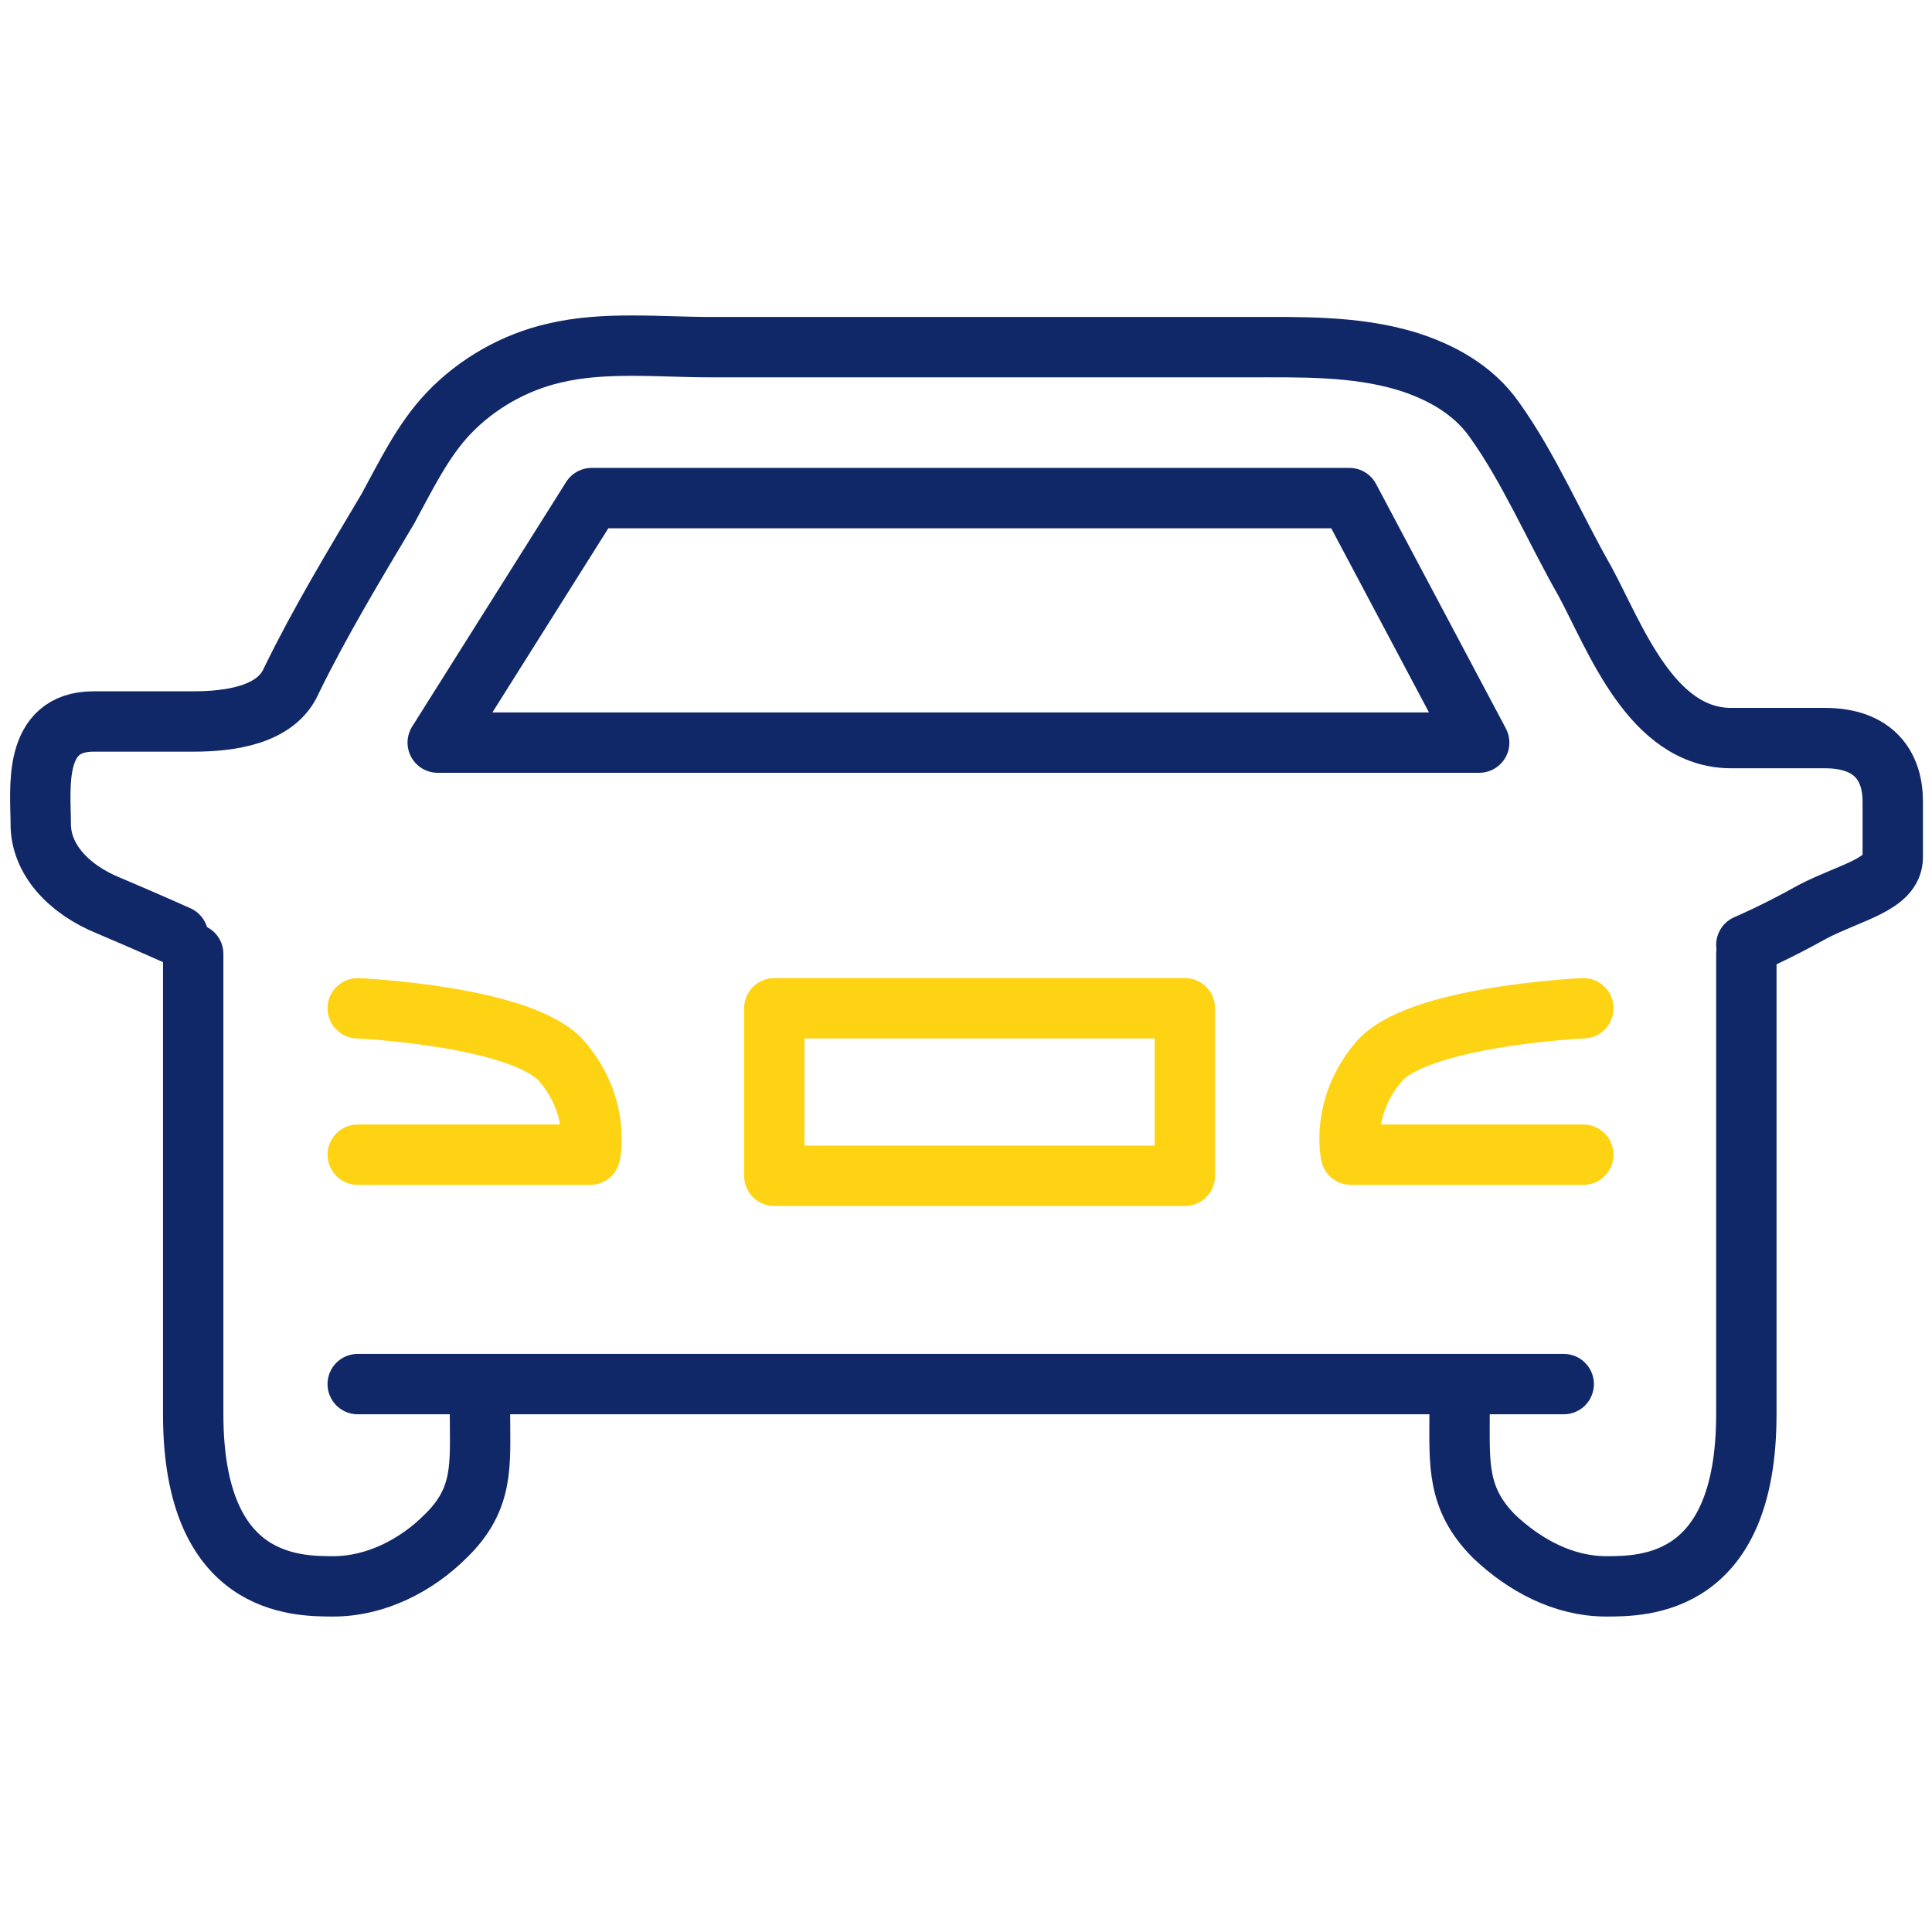
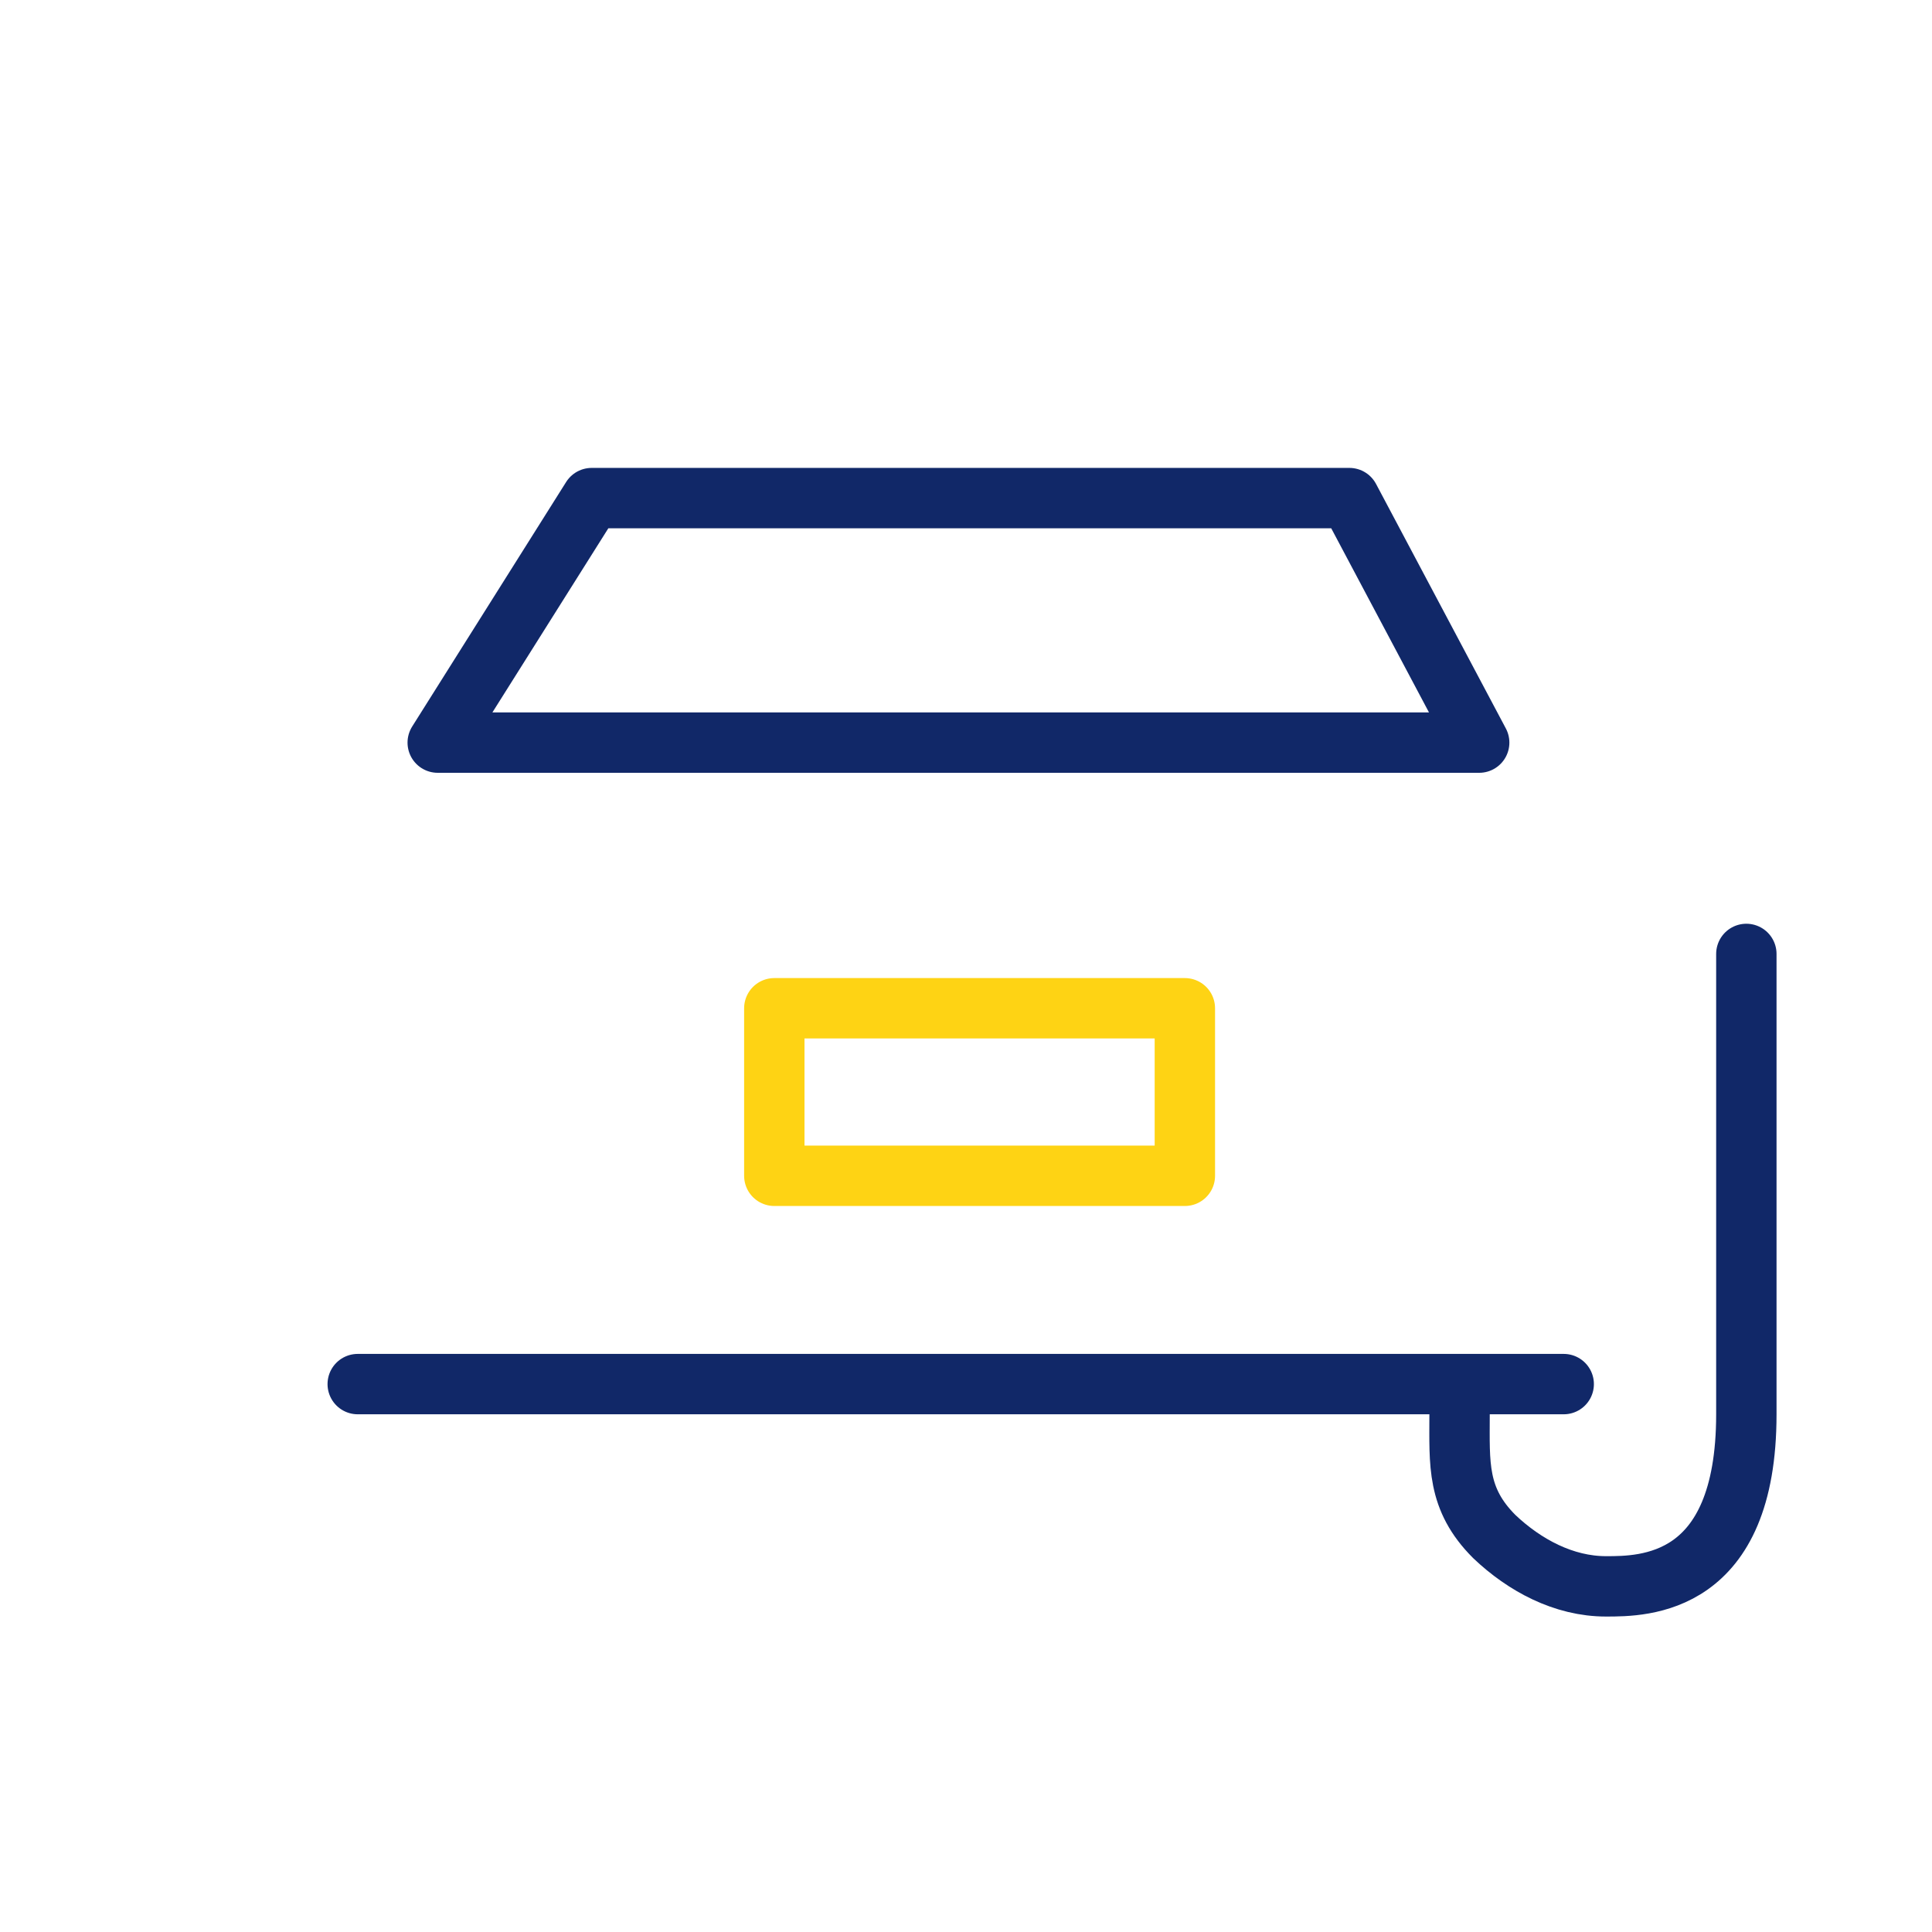
<svg xmlns="http://www.w3.org/2000/svg" version="1.2" viewBox="0 0 128 128" width="128" height="128">
  <title>5</title>
  <style>
		.s0 { fill: none;stroke: #112868;stroke-linecap: round;stroke-linejoin: round;stroke-width: 4 } 
		.s1 { fill: none;stroke: #fed314;stroke-linecap: round;stroke-linejoin: round;stroke-width: 4 } 
	</style>
  <g id="Layer 1">
    <g id="&lt;Group&gt;">
-       <path id="&lt;Path&gt;" class="s0" d="m12.8 63.2c0 0 0 19 0 30.5 0 11.4 6.8 11.4 9.3 11.4 2.8 0 5.5-1.4 7.4-3.3 2.6-2.5 2.3-4.8 2.3-8.1" />
      <path id="&lt;Path&gt;" class="s0" d="m115.7 63.2c0 0 0 19 0 30.5 0 11.4-6.8 11.4-9.3 11.4-2.8 0-5.4-1.4-7.4-3.3-2.5-2.5-2.3-4.8-2.3-8.1" />
      <path id="&lt;Path&gt;" class="s0" d="m23.7 91.7h79.9" />
-       <path id="&lt;Path&gt;" class="s1" d="m23.7 66.8c0 0 11.1 0.5 13.6 3.6 2.5 3 1.8 6.1 1.8 6.1h-15.4" />
-       <path id="&lt;Path&gt;" class="s1" d="m104.9 66.8c0 0-11.1 0.5-13.6 3.6-2.5 3-1.8 6.1-1.8 6.1h15.4" />
      <path id="&lt;Path&gt;" class="s1" d="m78.5 77.9h-27.2v-11.1h27.2z" />
-       <path id="&lt;Path&gt;" class="s0" d="m11.8 62c0 0-2-0.9-4.6-2-2.7-1.1-4.5-3.1-4.5-5.4 0-2.3-0.6-6.8 3.5-6.8 4.1 0 4.2 0 6.6 0 2.4 0 5.5-0.4 6.5-2.7 1.9-3.9 4.2-7.7 6.4-11.4 1.2-2.2 2.3-4.5 4-6.3 1.9-2 4.4-3.4 7-4 3.3-0.8 7-0.4 10.4-0.4q5.8 0 11.6 0 11.9 0 23.9 0c3.5 0 7.1-0.1 10.5 0.9 2.3 0.7 4.5 1.9 5.9 3.9 2.3 3.2 4 7.2 6 10.7 2 3.7 4.4 10.4 9.7 10.4 3 0 2.9 0 6.2 0 3.3 0 4.5 1.9 4.5 4.2 0 2.3 0 1.9 0 3.7 0 1.8-2.8 2.3-5.3 3.6-2.5 1.4-4.4 2.2-4.4 2.2" />
      <path id="&lt;Path&gt;" class="s0" d="m29 49.2h69l-8.6-16.2h-50.2z" />
    </g>
  </g>
</svg>